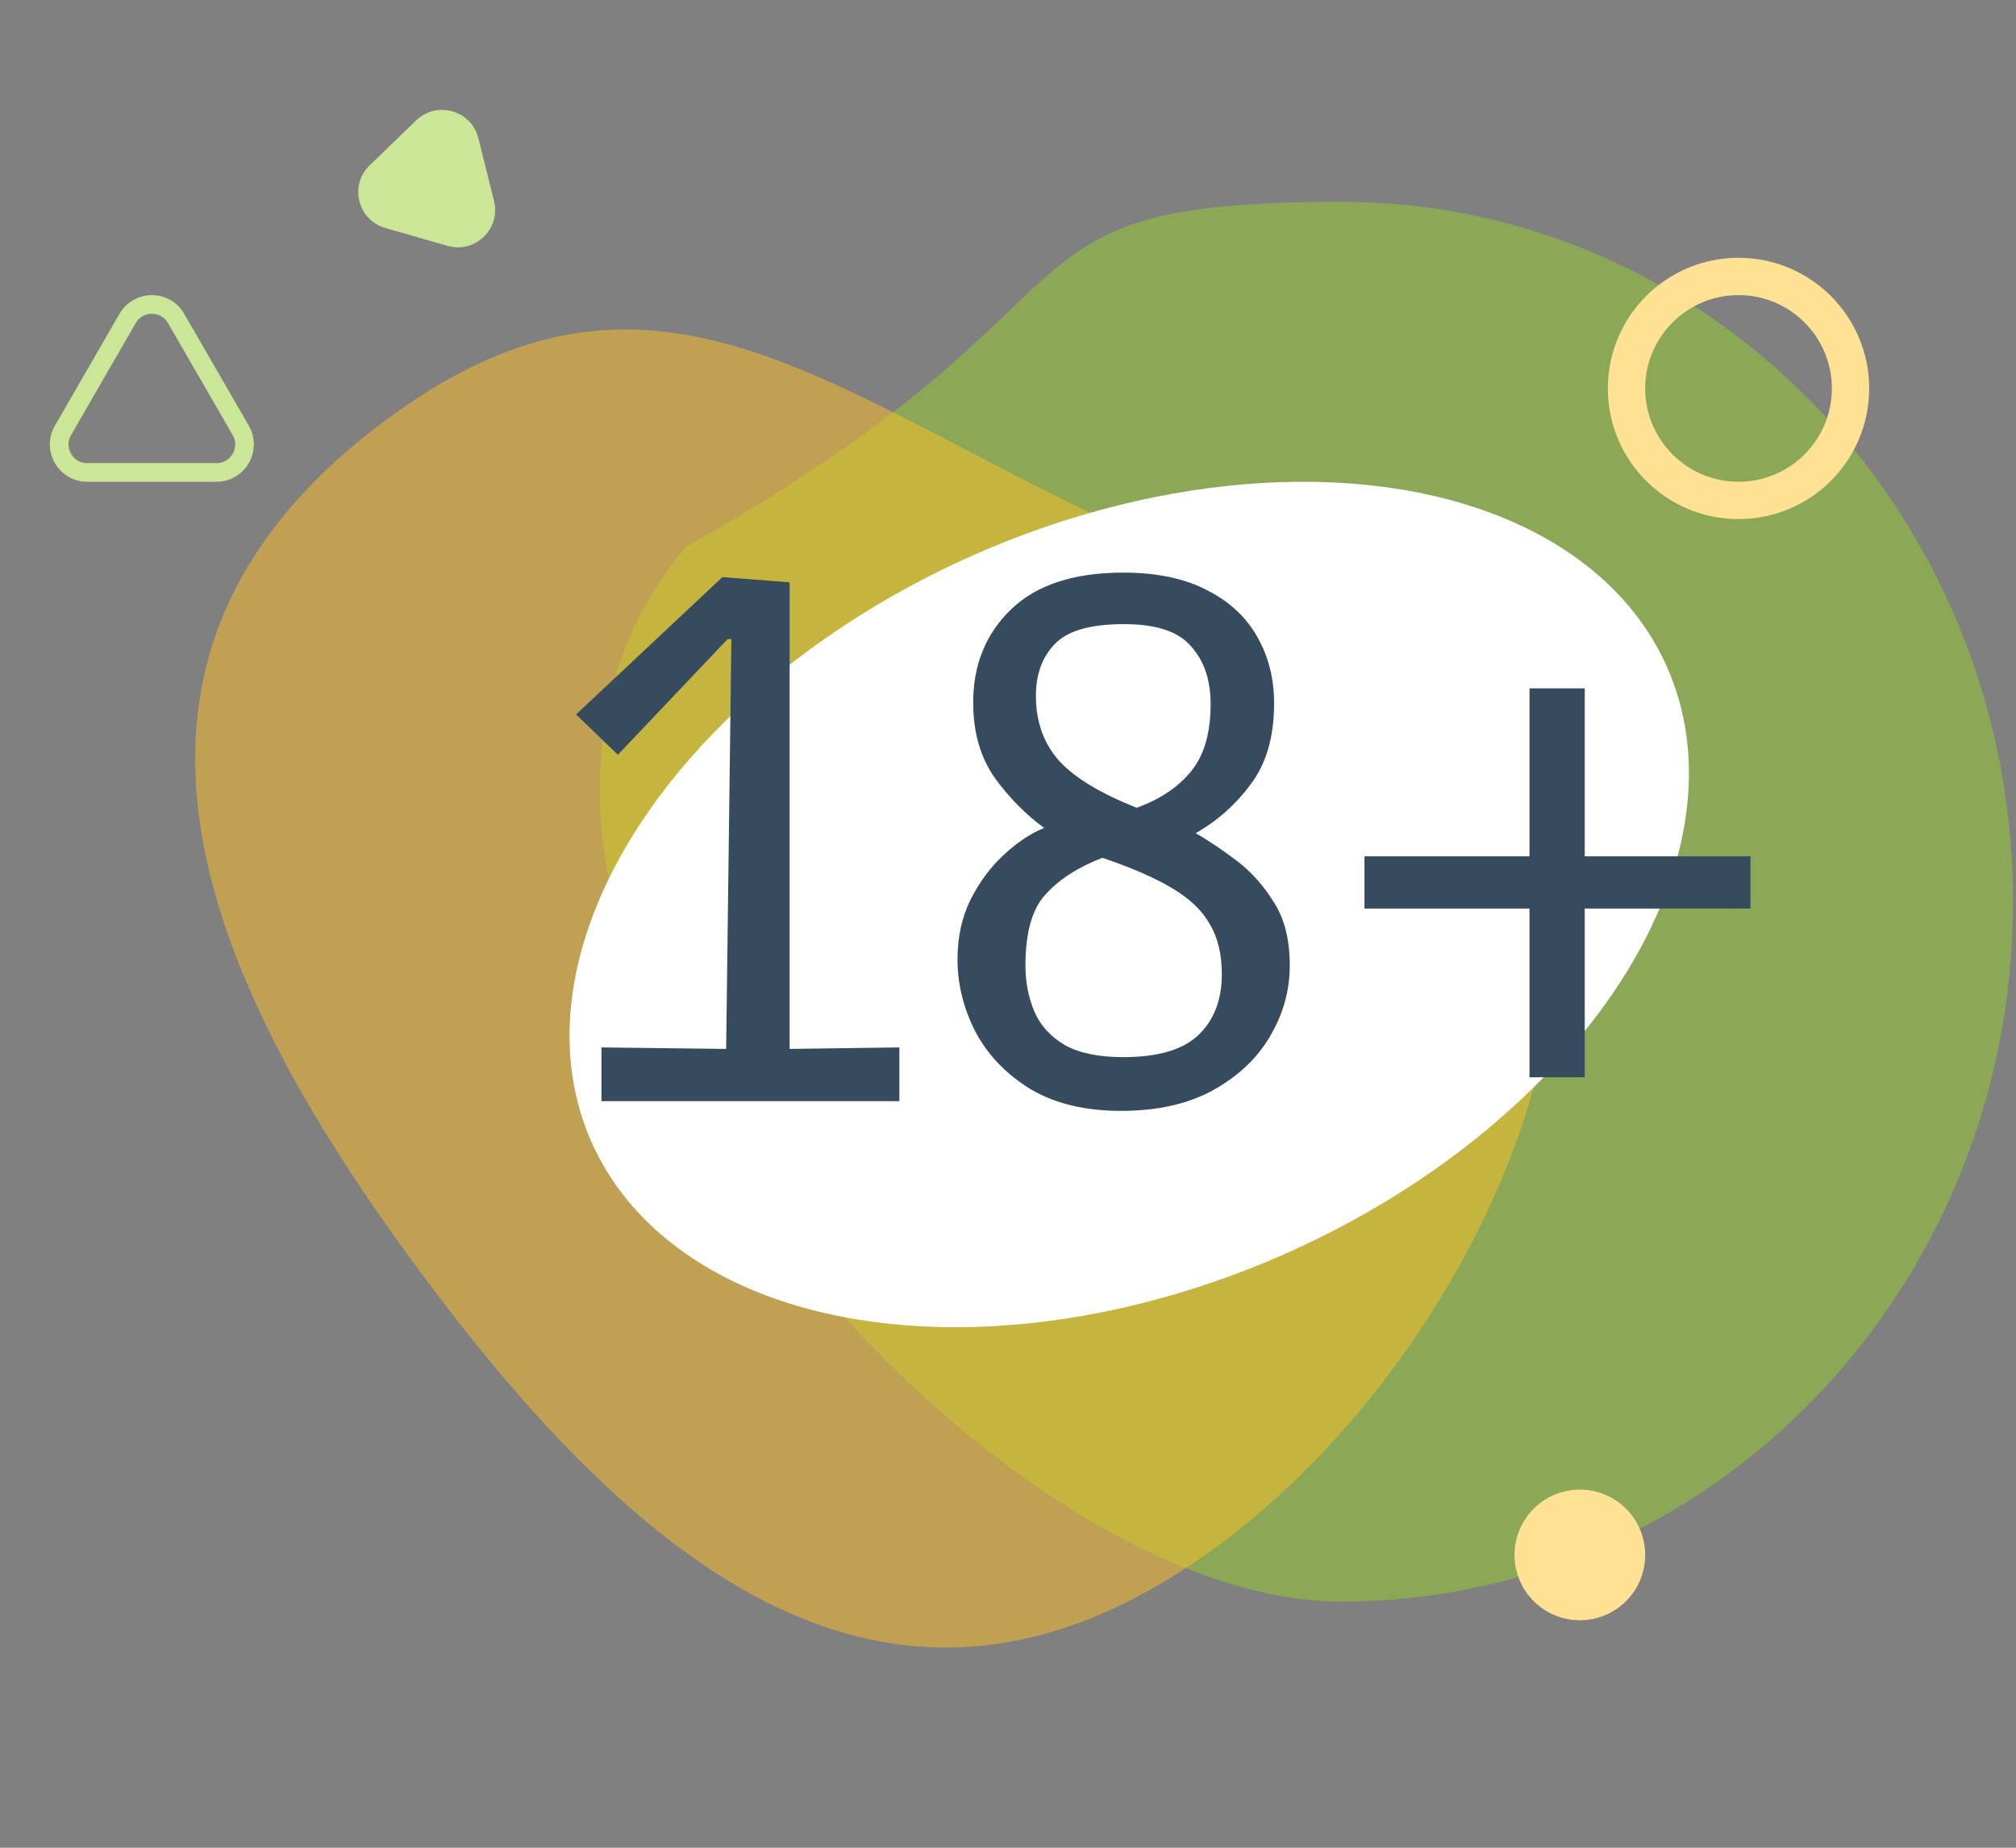
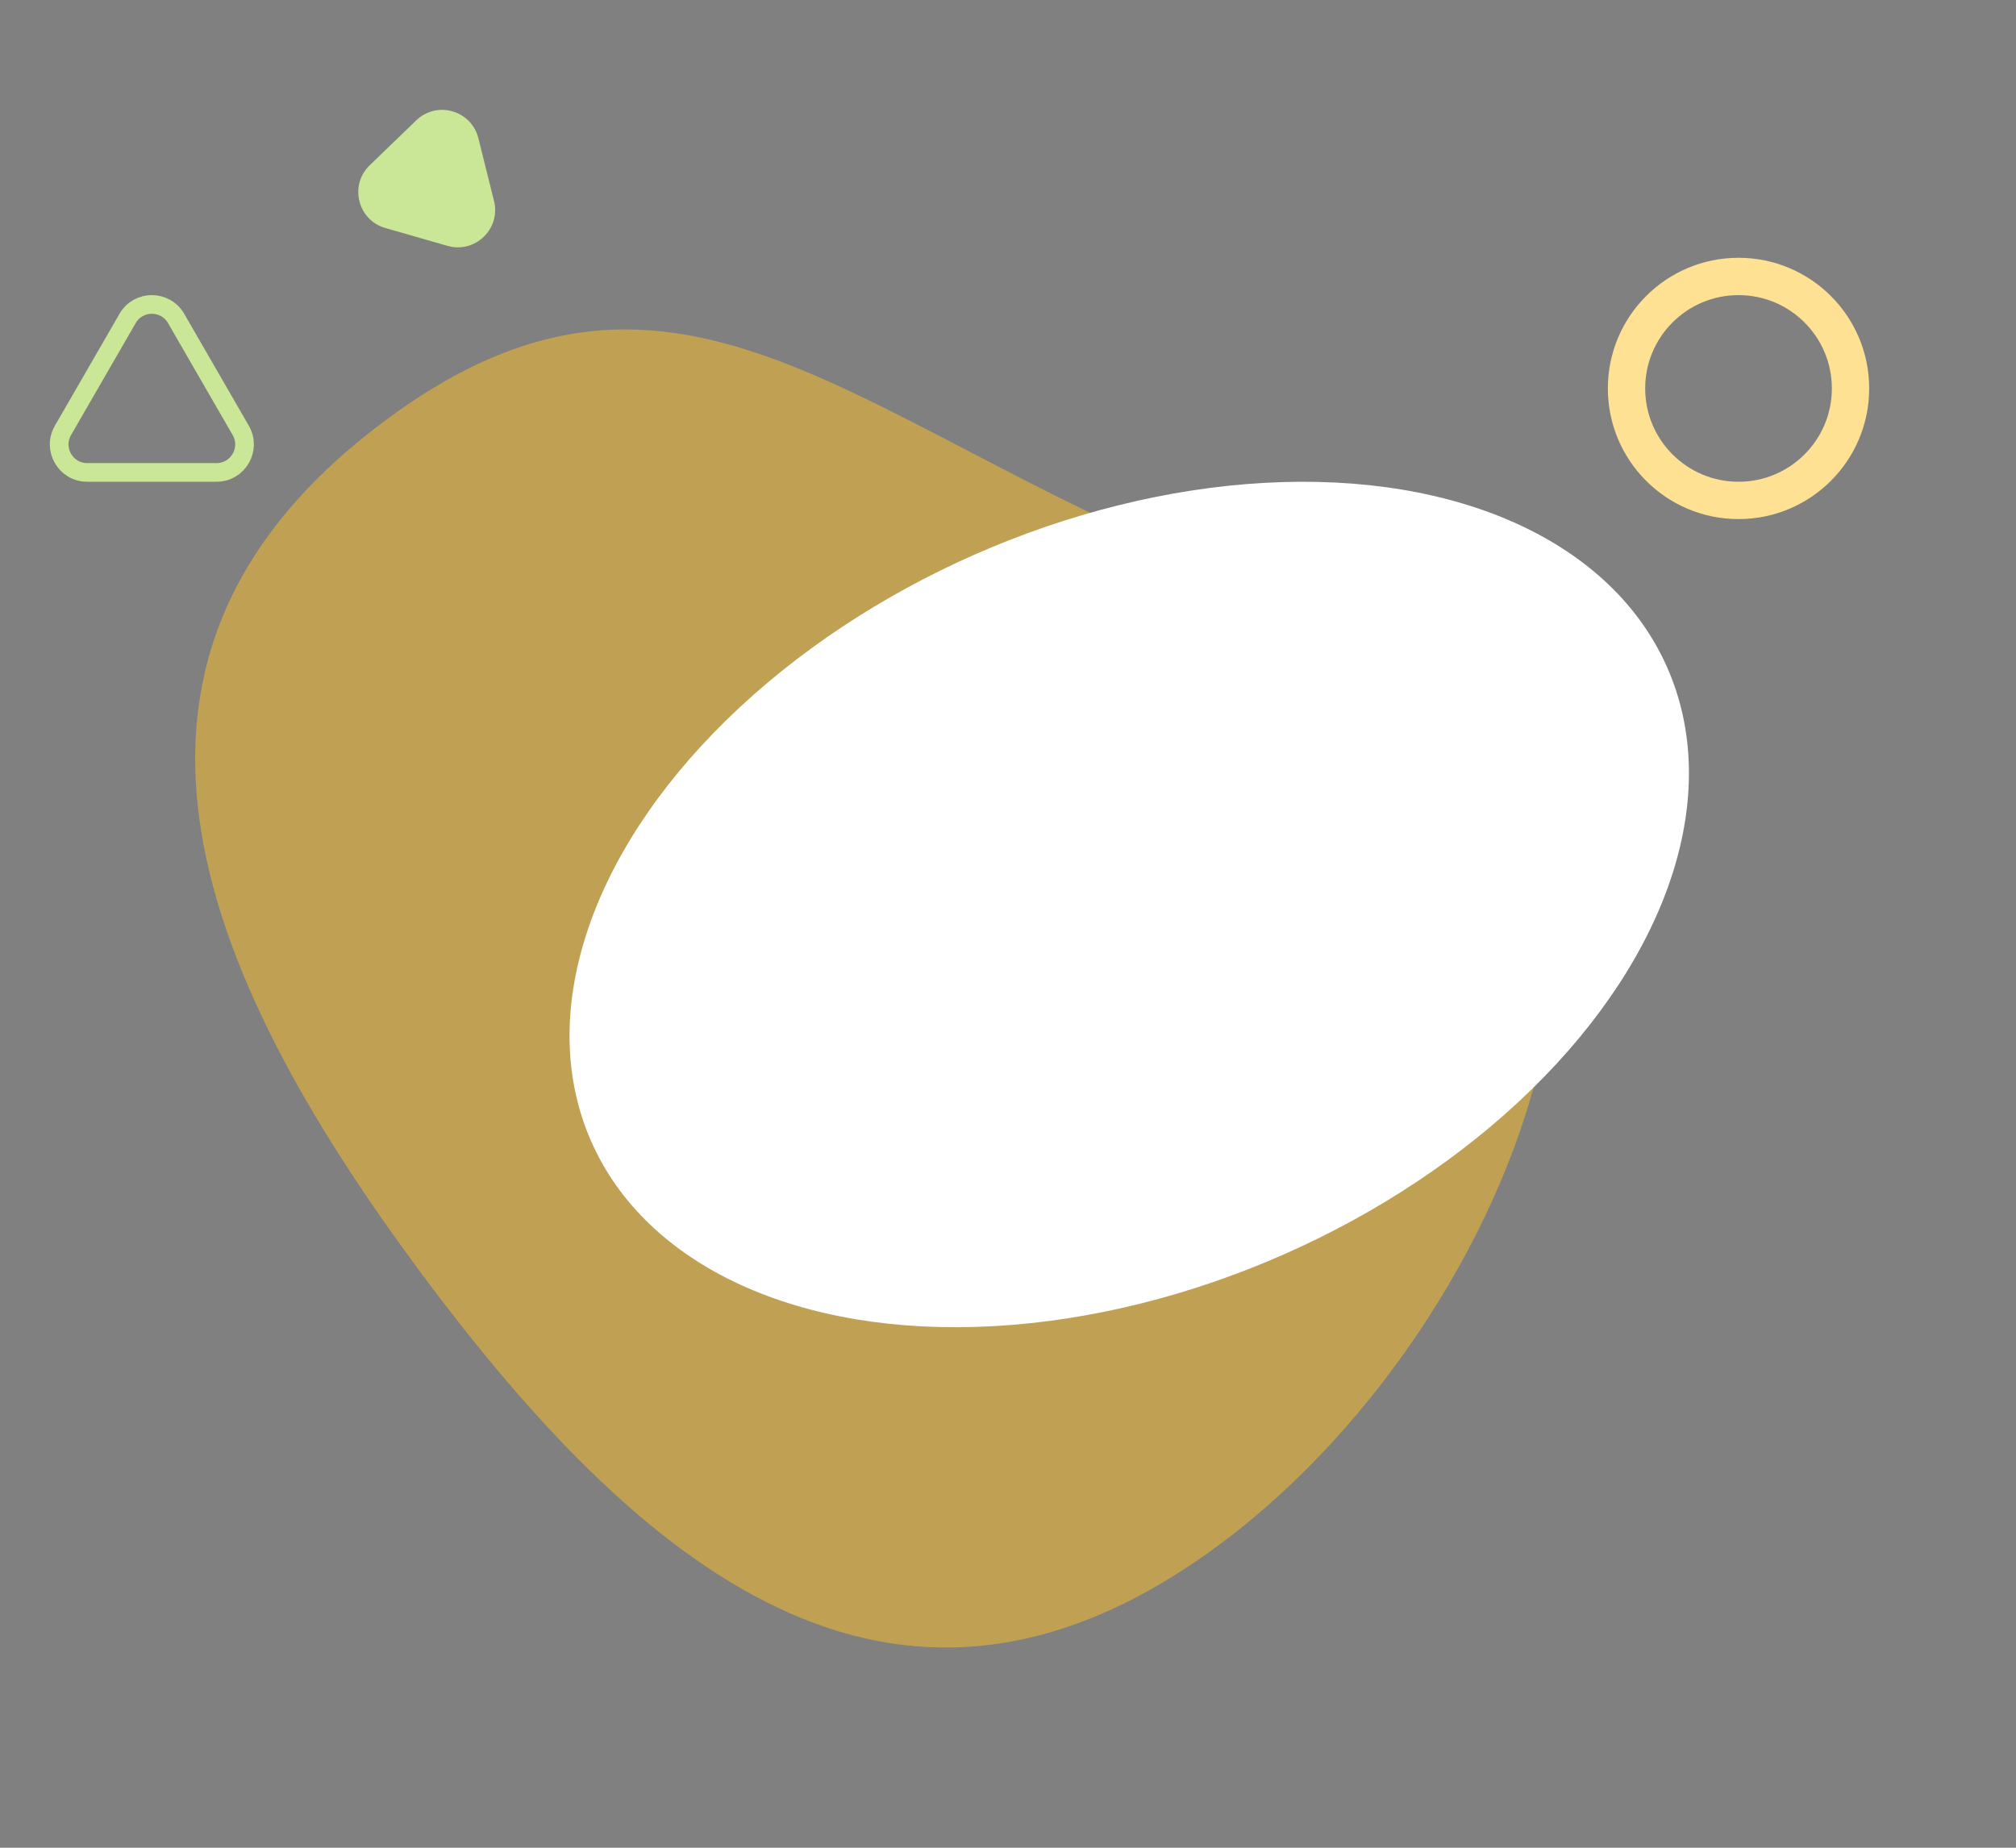
<svg xmlns="http://www.w3.org/2000/svg" fill="none" height="99" viewBox="0 0 108 99" width="108">
  <rect x="0" y="0" width="108" height="99" fill="#808080" stroke="none" />
-   <path d="m107.843 48.312c0 20.711-16.117 37.5-36 37.5-19.882 0-51.612-37-35.112-56.5 24-13.5 15.23-18.5 35.112-18.5 19.882 0 36 16.789 36 37.5z" fill="#96d02f" opacity=".5" />
  <path d="m70.135 32.312c23.169 7.693 12.091 37.88-4.749 50.405-16.84 12.525-30.391 2.213-42.751-14.405-12.36-16.618-18.849-33.249-2.009-45.774 16.84-12.525 26.34 2.082 49.509 9.774z" fill="#ffc329" opacity=".5" />
  <circle cx="93.135" cy="20.812" r="6" stroke="#ffe194" stroke-width="2" />
-   <circle cx="84.635" cy="83.312" fill="#ffe194" r="3.5" />
  <path d="m6.836 17.062c.577-1 2.021-1 2.598 0l3.464 6c.577 1-.144 2.25-1.299 2.25h-6.928c-1.155 0-1.876-1.25-1.299-2.25z" stroke="#cae797" />
  <path d="m22.297 6.45c1.107-1.07 2.957-.539 3.33.955l.838 3.361c.372 1.494-1.012 2.831-2.492 2.406l-3.33-.955c-1.48-.424-1.946-2.292-.838-3.361z" fill="#cae797" />
  <ellipse cx="60.5" cy="48.5" fill="#fff" rx="31.5" ry="20.5" transform="matrix(.915 -.403 .403 .915 -14.408 28.466)" />
-   <path d="m32.221 59v-2.88l6.68.08.28-21.96h-.2l-5.88 6.2-2.24-2.16 7.84-7.36 3.6.28v25l5.88-.08v2.88zm27.834.52c-1.92 0-3.533-.387-4.84-1.16-1.307-.8-2.293-1.827-2.96-3.08-.64-1.253-.96-2.547-.96-3.88 0-1.173.227-2.227.68-3.16.48-.96 1.08-1.773 1.8-2.44s1.44-1.147 2.16-1.44c-.987-.72-1.867-1.613-2.64-2.68-.773-1.093-1.16-2.44-1.16-4.04 0-2.027.68-3.693 2.04-5s3.36-1.96 6-1.96c1.813 0 3.32.32 4.52.96 1.2.613 2.093 1.453 2.68 2.52.587 1.04.88 2.213.88 3.52 0 1.787-.413 3.227-1.24 4.32-.8 1.093-1.787 1.973-2.96 2.64.693.4 1.427.893 2.2 1.48.773.587 1.44 1.333 2 2.24.56.88.84 2 .84 3.36s-.36 2.64-1.08 3.84c-.693 1.173-1.72 2.133-3.08 2.88-1.333.72-2.96 1.08-4.88 1.08zm.84-16.24c1.253-.453 2.227-1.107 2.92-1.96.693-.853 1.04-2.053 1.04-3.6 0-1.28-.347-2.307-1.04-3.08-.667-.8-1.867-1.2-3.6-1.2-1.813 0-3.053.36-3.72 1.08-.667.693-1 1.613-1 2.76 0 1.387.413 2.547 1.24 3.48.827.907 2.213 1.747 4.16 2.52zm-.72 13.36c1.84 0 3.173-.387 4-1.16.853-.8 1.28-1.893 1.28-3.28 0-1.067-.213-1.96-.64-2.68-.4-.72-1.067-1.36-2-1.92-.933-.56-2.187-1.107-3.76-1.64-1.307.507-2.32 1.16-3.04 1.96-.72.773-1.08 2.04-1.08 3.8 0 .907.16 1.733.48 2.48s.867 1.347 1.64 1.8c.773.427 1.813.64 3.12.64zm21.762 1.08v-9.04h-8.84v-2.8h8.84v-9h2.96v9h8.88v2.8h-8.88v9.04z" fill="#364b5e" />
</svg>